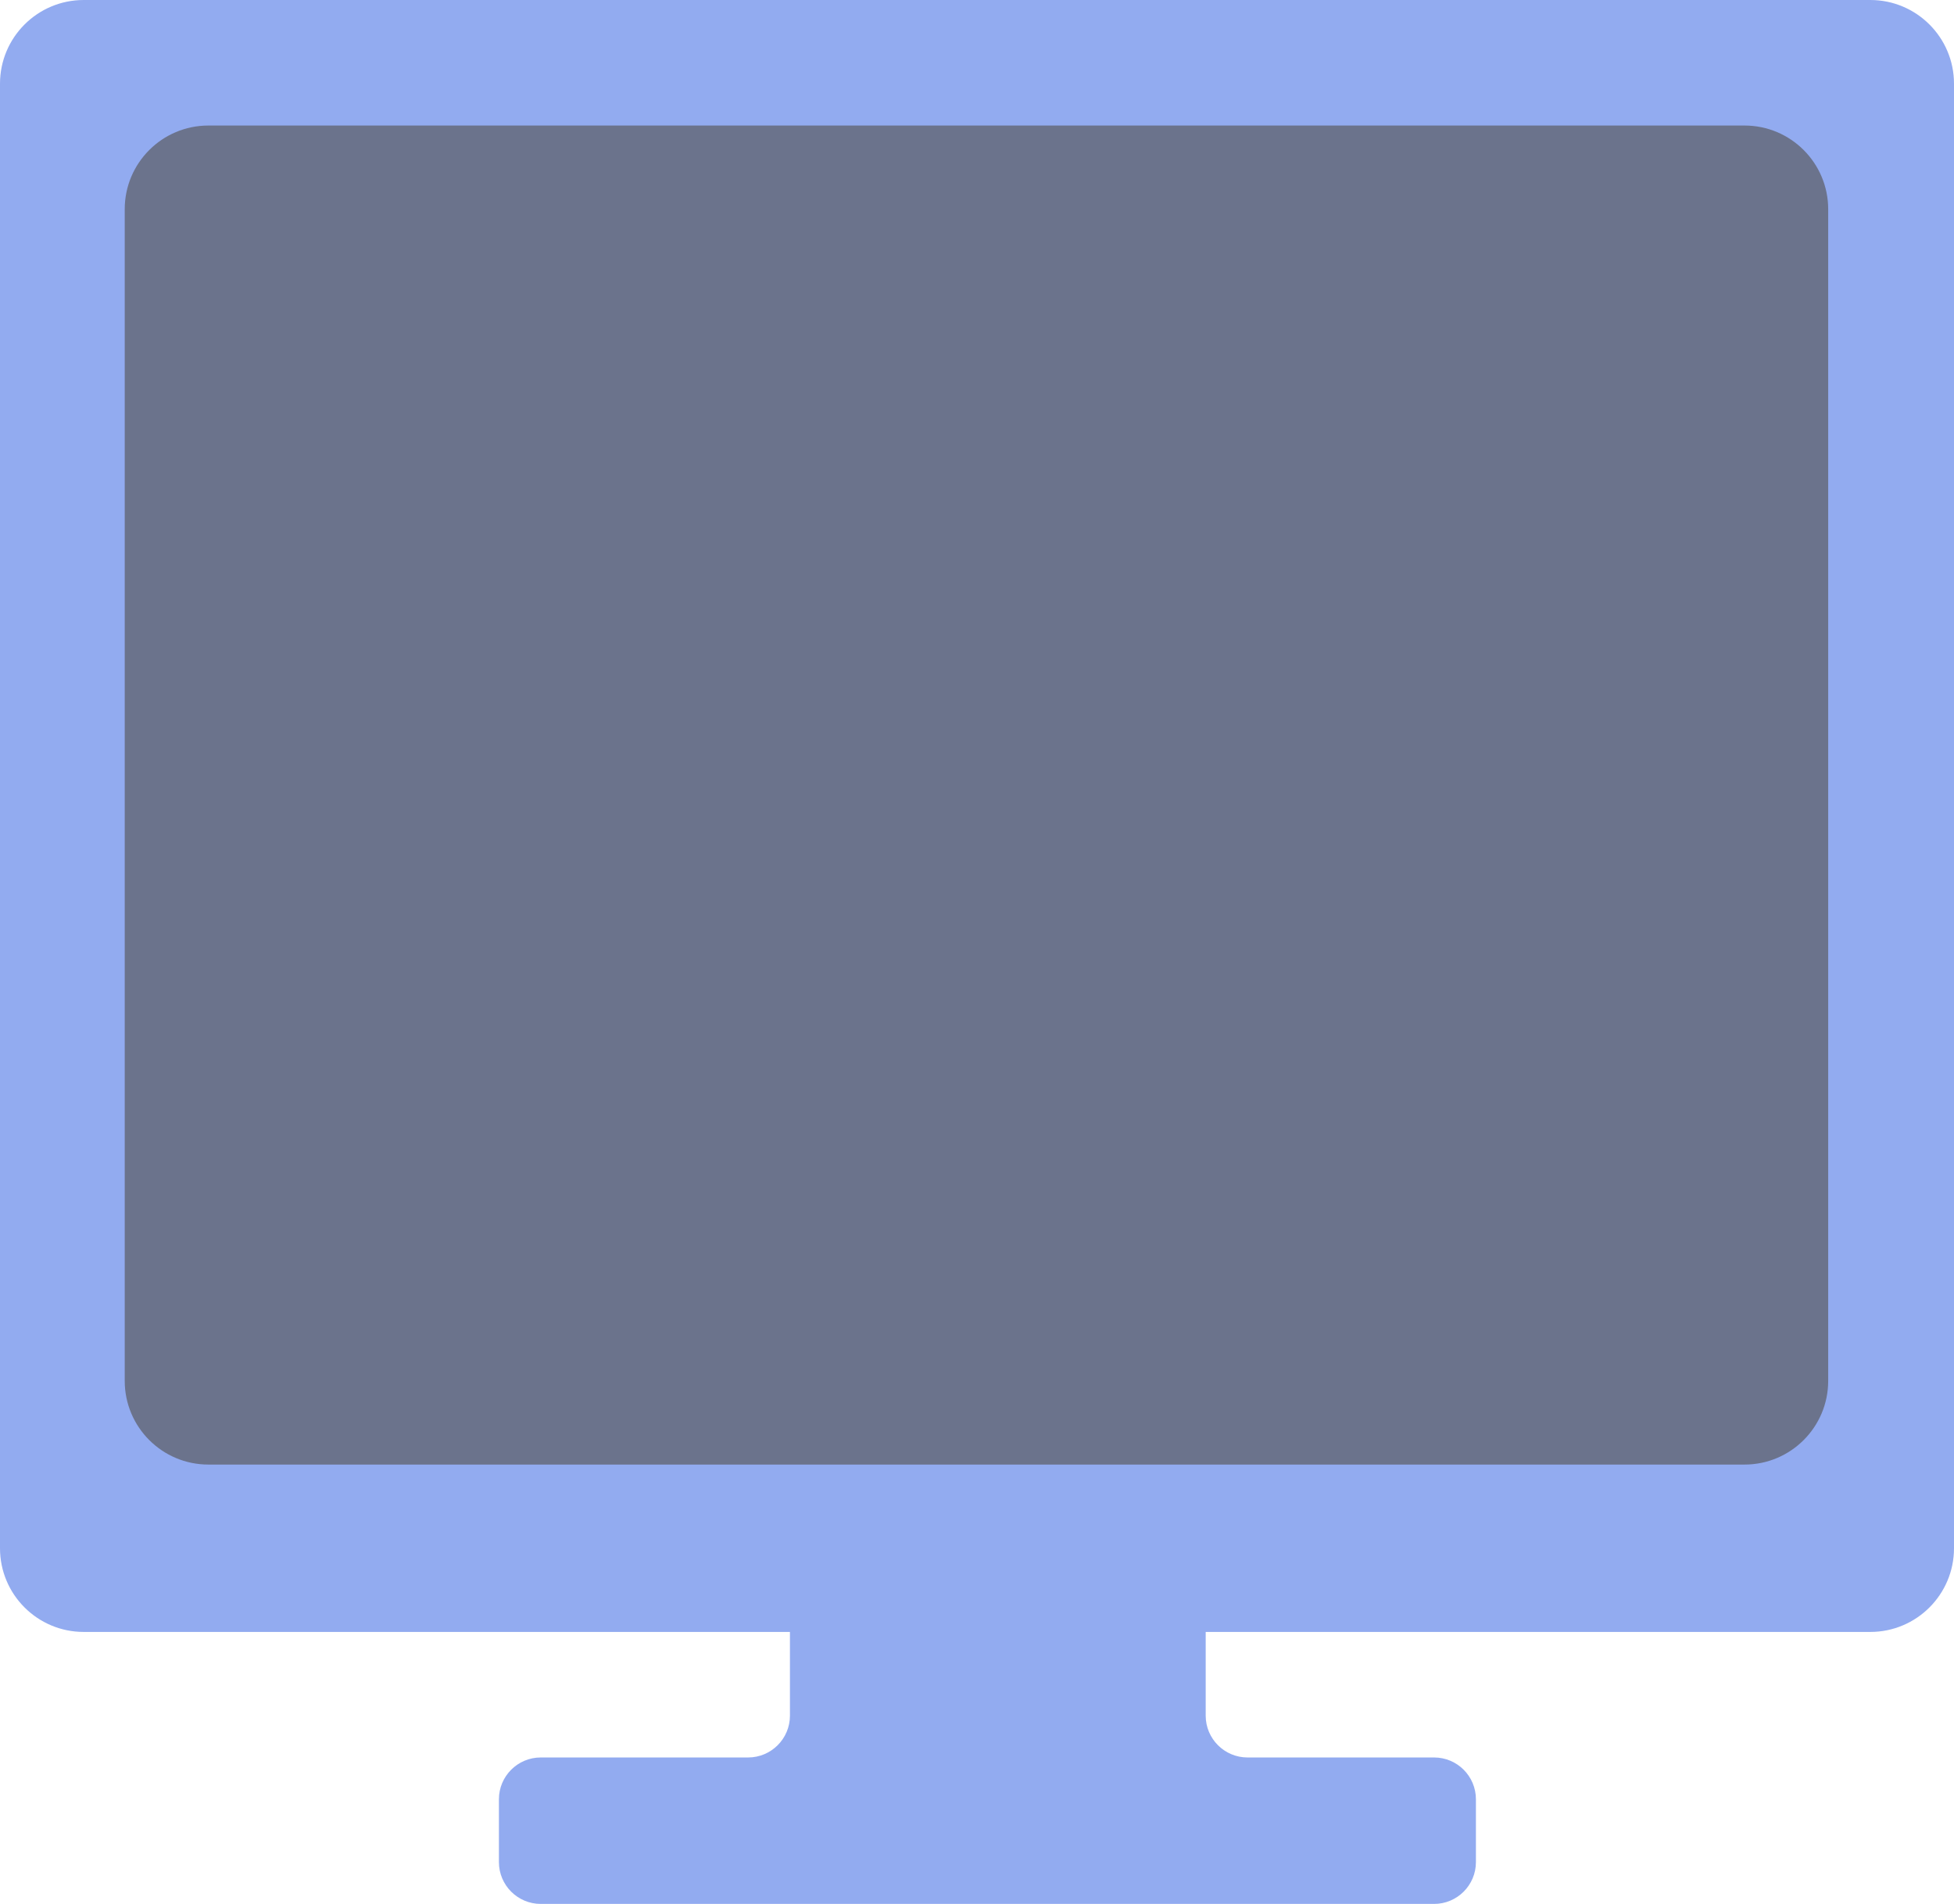
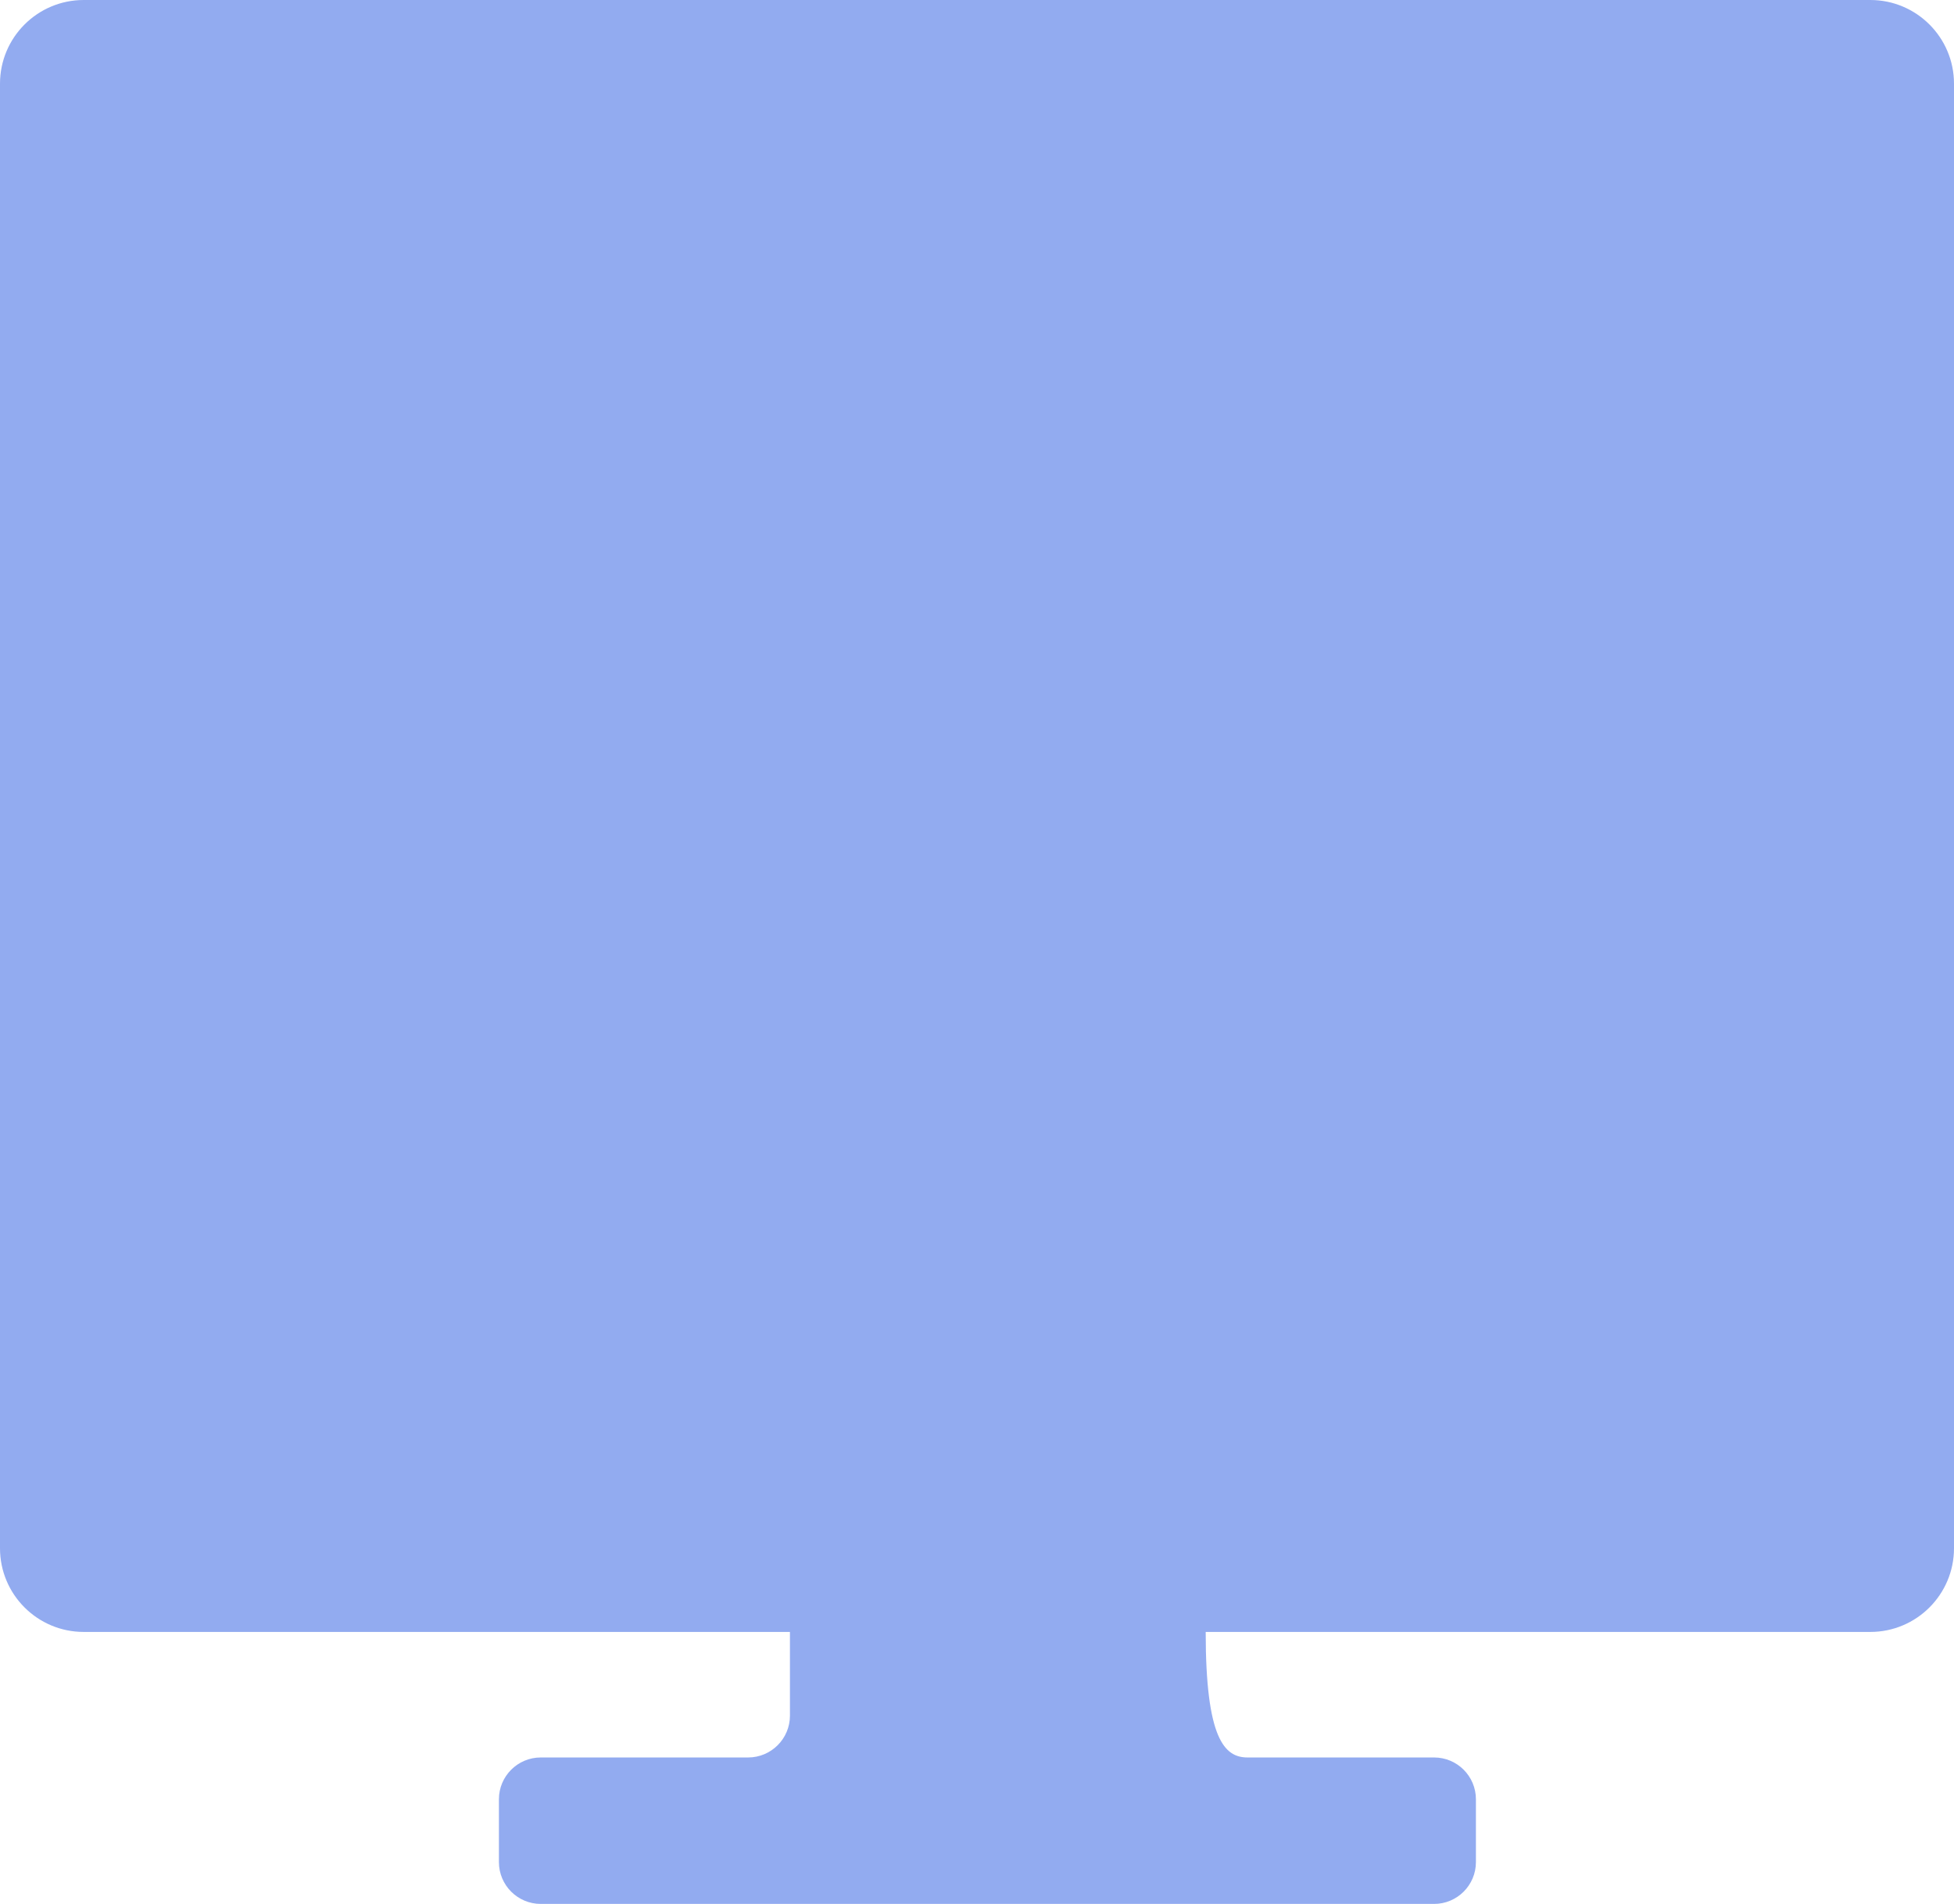
<svg xmlns="http://www.w3.org/2000/svg" width="78" height="76" viewBox="0 0 78 76" fill="none">
-   <path d="M31.533 68.484V65.143C31.533 64.22 32.281 63.472 33.203 63.472H46.459C47.381 63.472 48.129 64.22 48.129 65.143V68.484C48.129 69.406 48.877 70.154 49.799 70.154H57.246C58.168 70.154 58.916 70.902 58.916 71.824V74.33C58.916 75.252 58.168 76 57.246 76H21.586C20.664 76 19.916 75.252 19.916 74.33V71.824C19.916 70.902 20.664 70.154 21.586 70.154H29.863C30.785 70.154 31.533 69.406 31.533 68.484Z" fill="#92ABF0" />
+   <path d="M31.533 68.484V65.143C31.533 64.22 32.281 63.472 33.203 63.472H46.459C47.381 63.472 48.129 64.22 48.129 65.143C48.129 69.406 48.877 70.154 49.799 70.154H57.246C58.168 70.154 58.916 70.902 58.916 71.824V74.33C58.916 75.252 58.168 76 57.246 76H21.586C20.664 76 19.916 75.252 19.916 74.33V71.824C19.916 70.902 20.664 70.154 21.586 70.154H29.863C30.785 70.154 31.533 69.406 31.533 68.484Z" fill="#92ABF0" />
  <path d="M0 61.802V3.341C0 1.496 1.496 0 3.341 0H74.659C76.504 0 78 1.496 78 3.341V61.802C78 63.647 76.504 65.143 74.659 65.143H3.341C1.496 65.143 0 63.647 0 61.802Z" fill="#92ABF0" />
-   <path d="M4.979 55.121V8.352C4.979 6.507 6.474 5.011 8.319 5.011H69.638C71.483 5.011 72.978 6.507 72.978 8.352V55.121C72.978 56.966 71.483 58.462 69.638 58.462H8.319C6.474 58.462 4.979 56.966 4.979 55.121Z" fill="#6B738C" />
</svg>